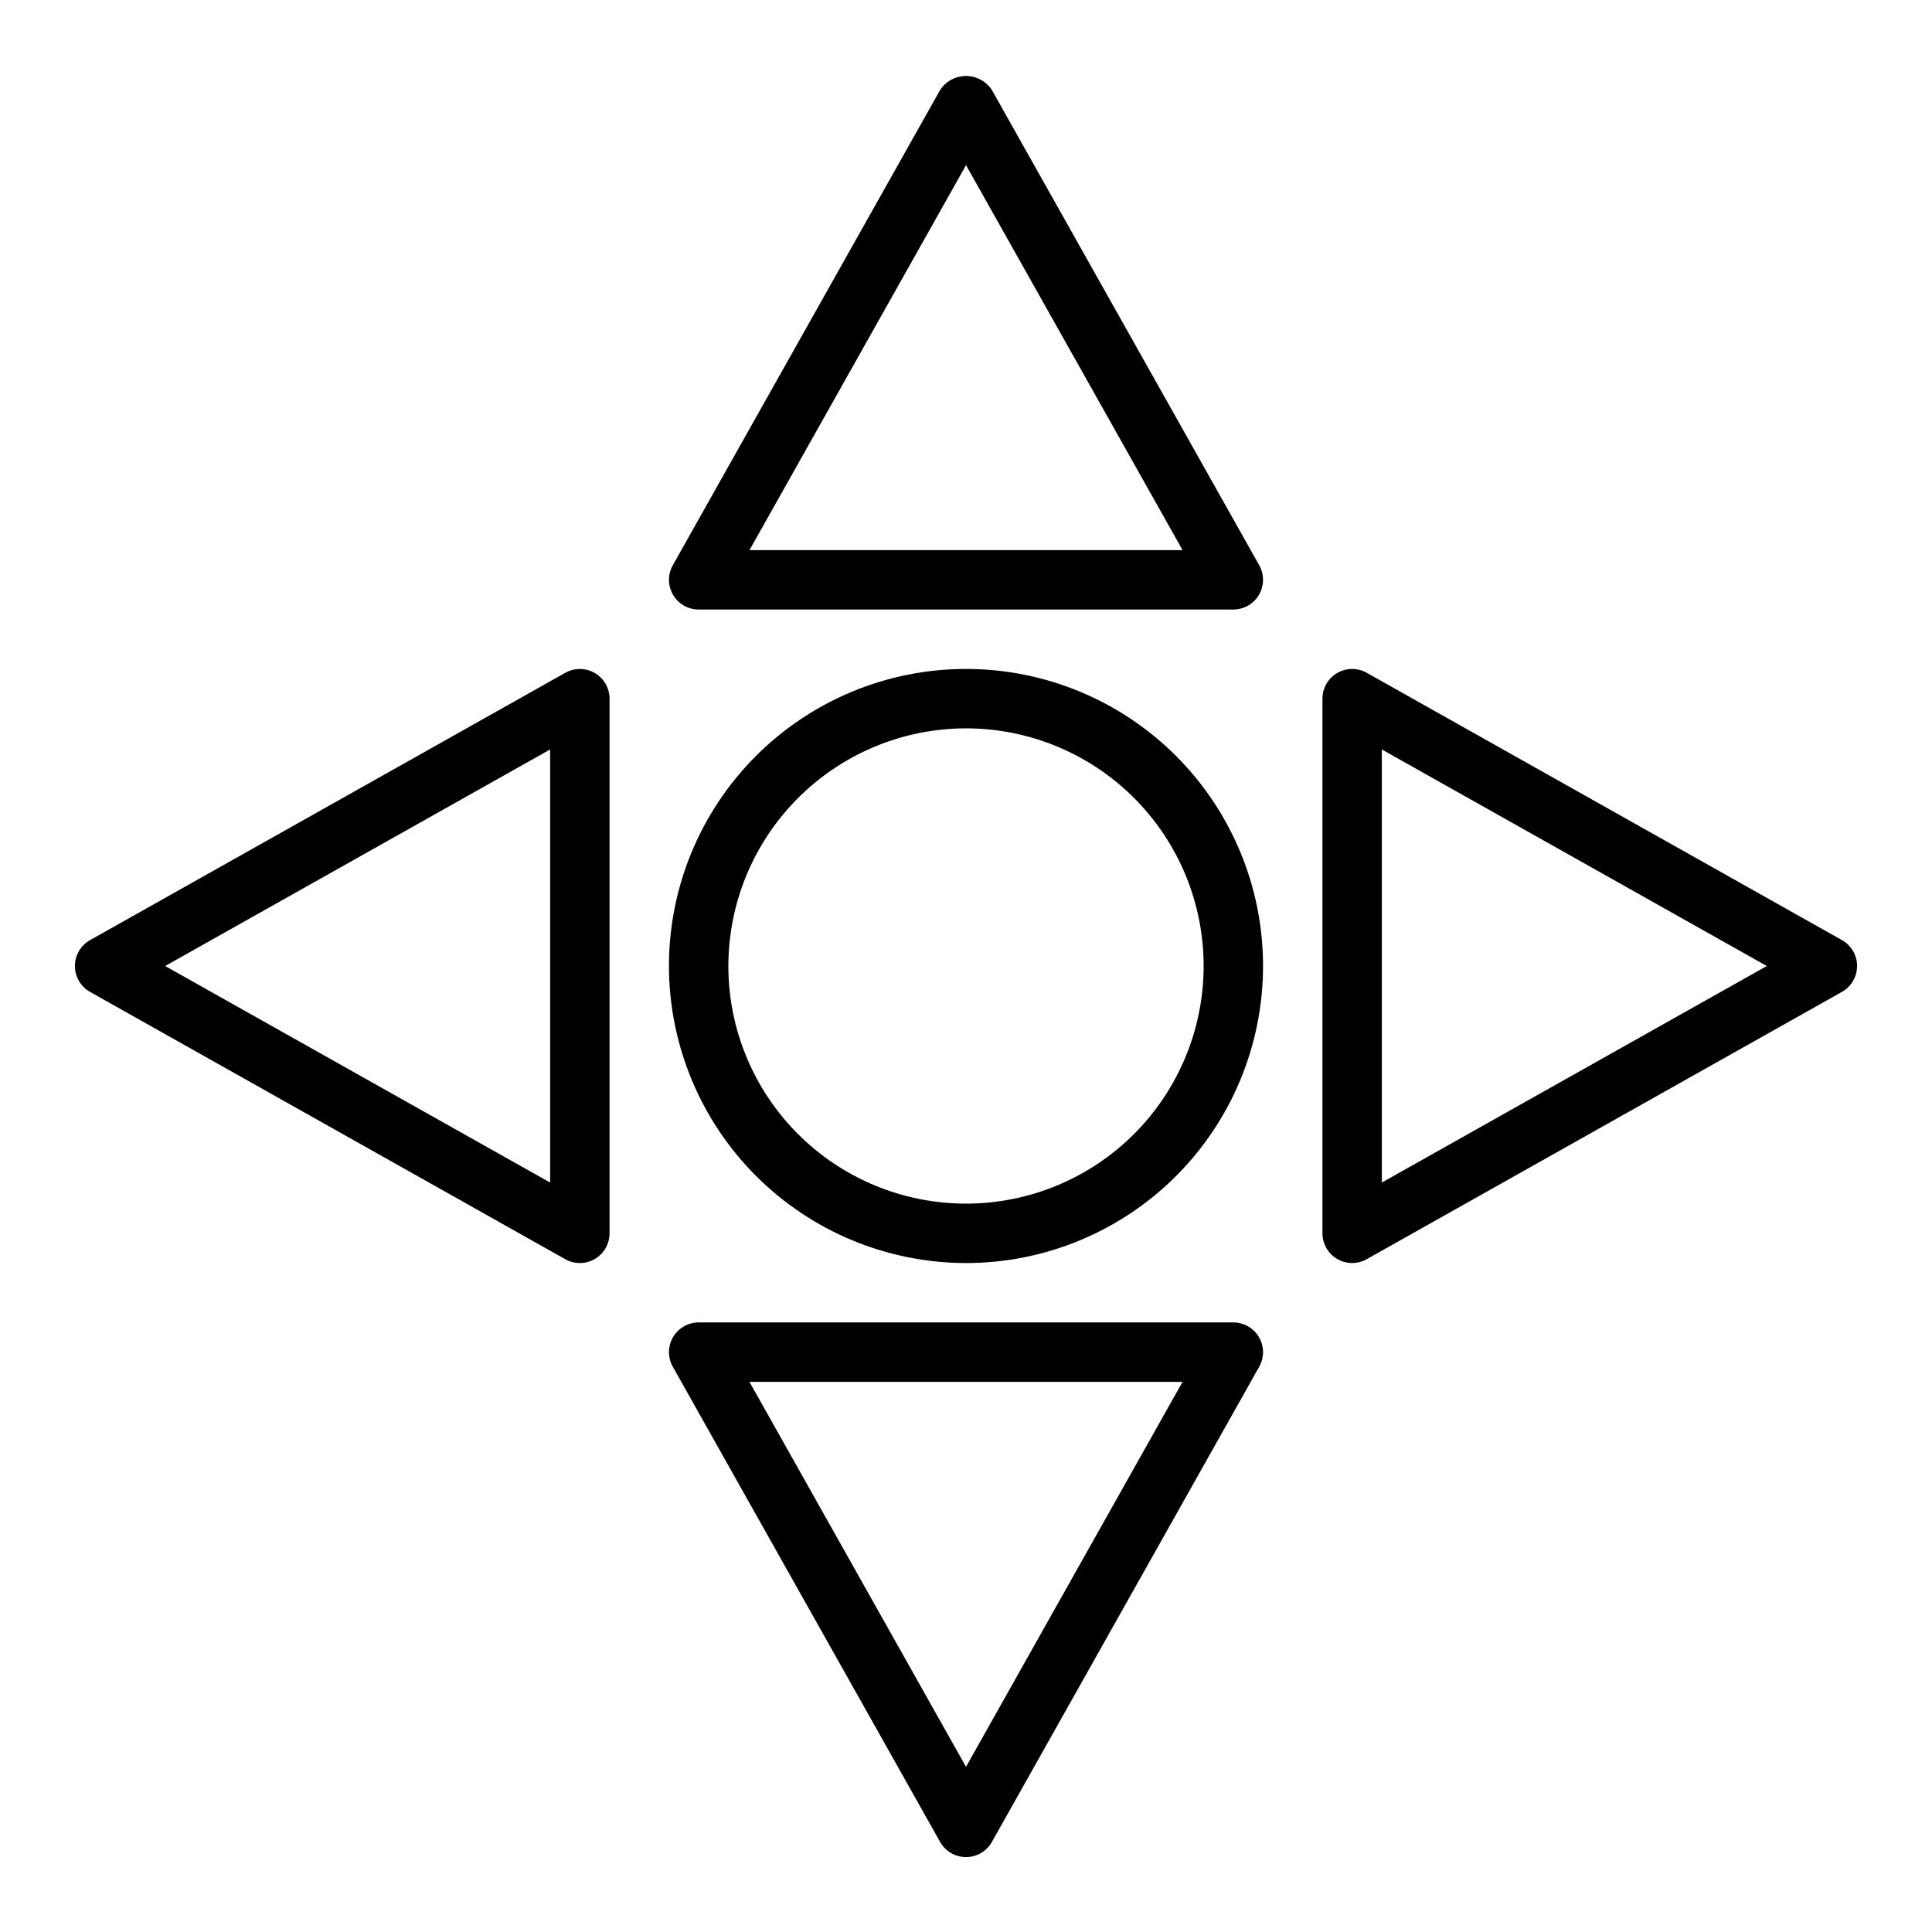
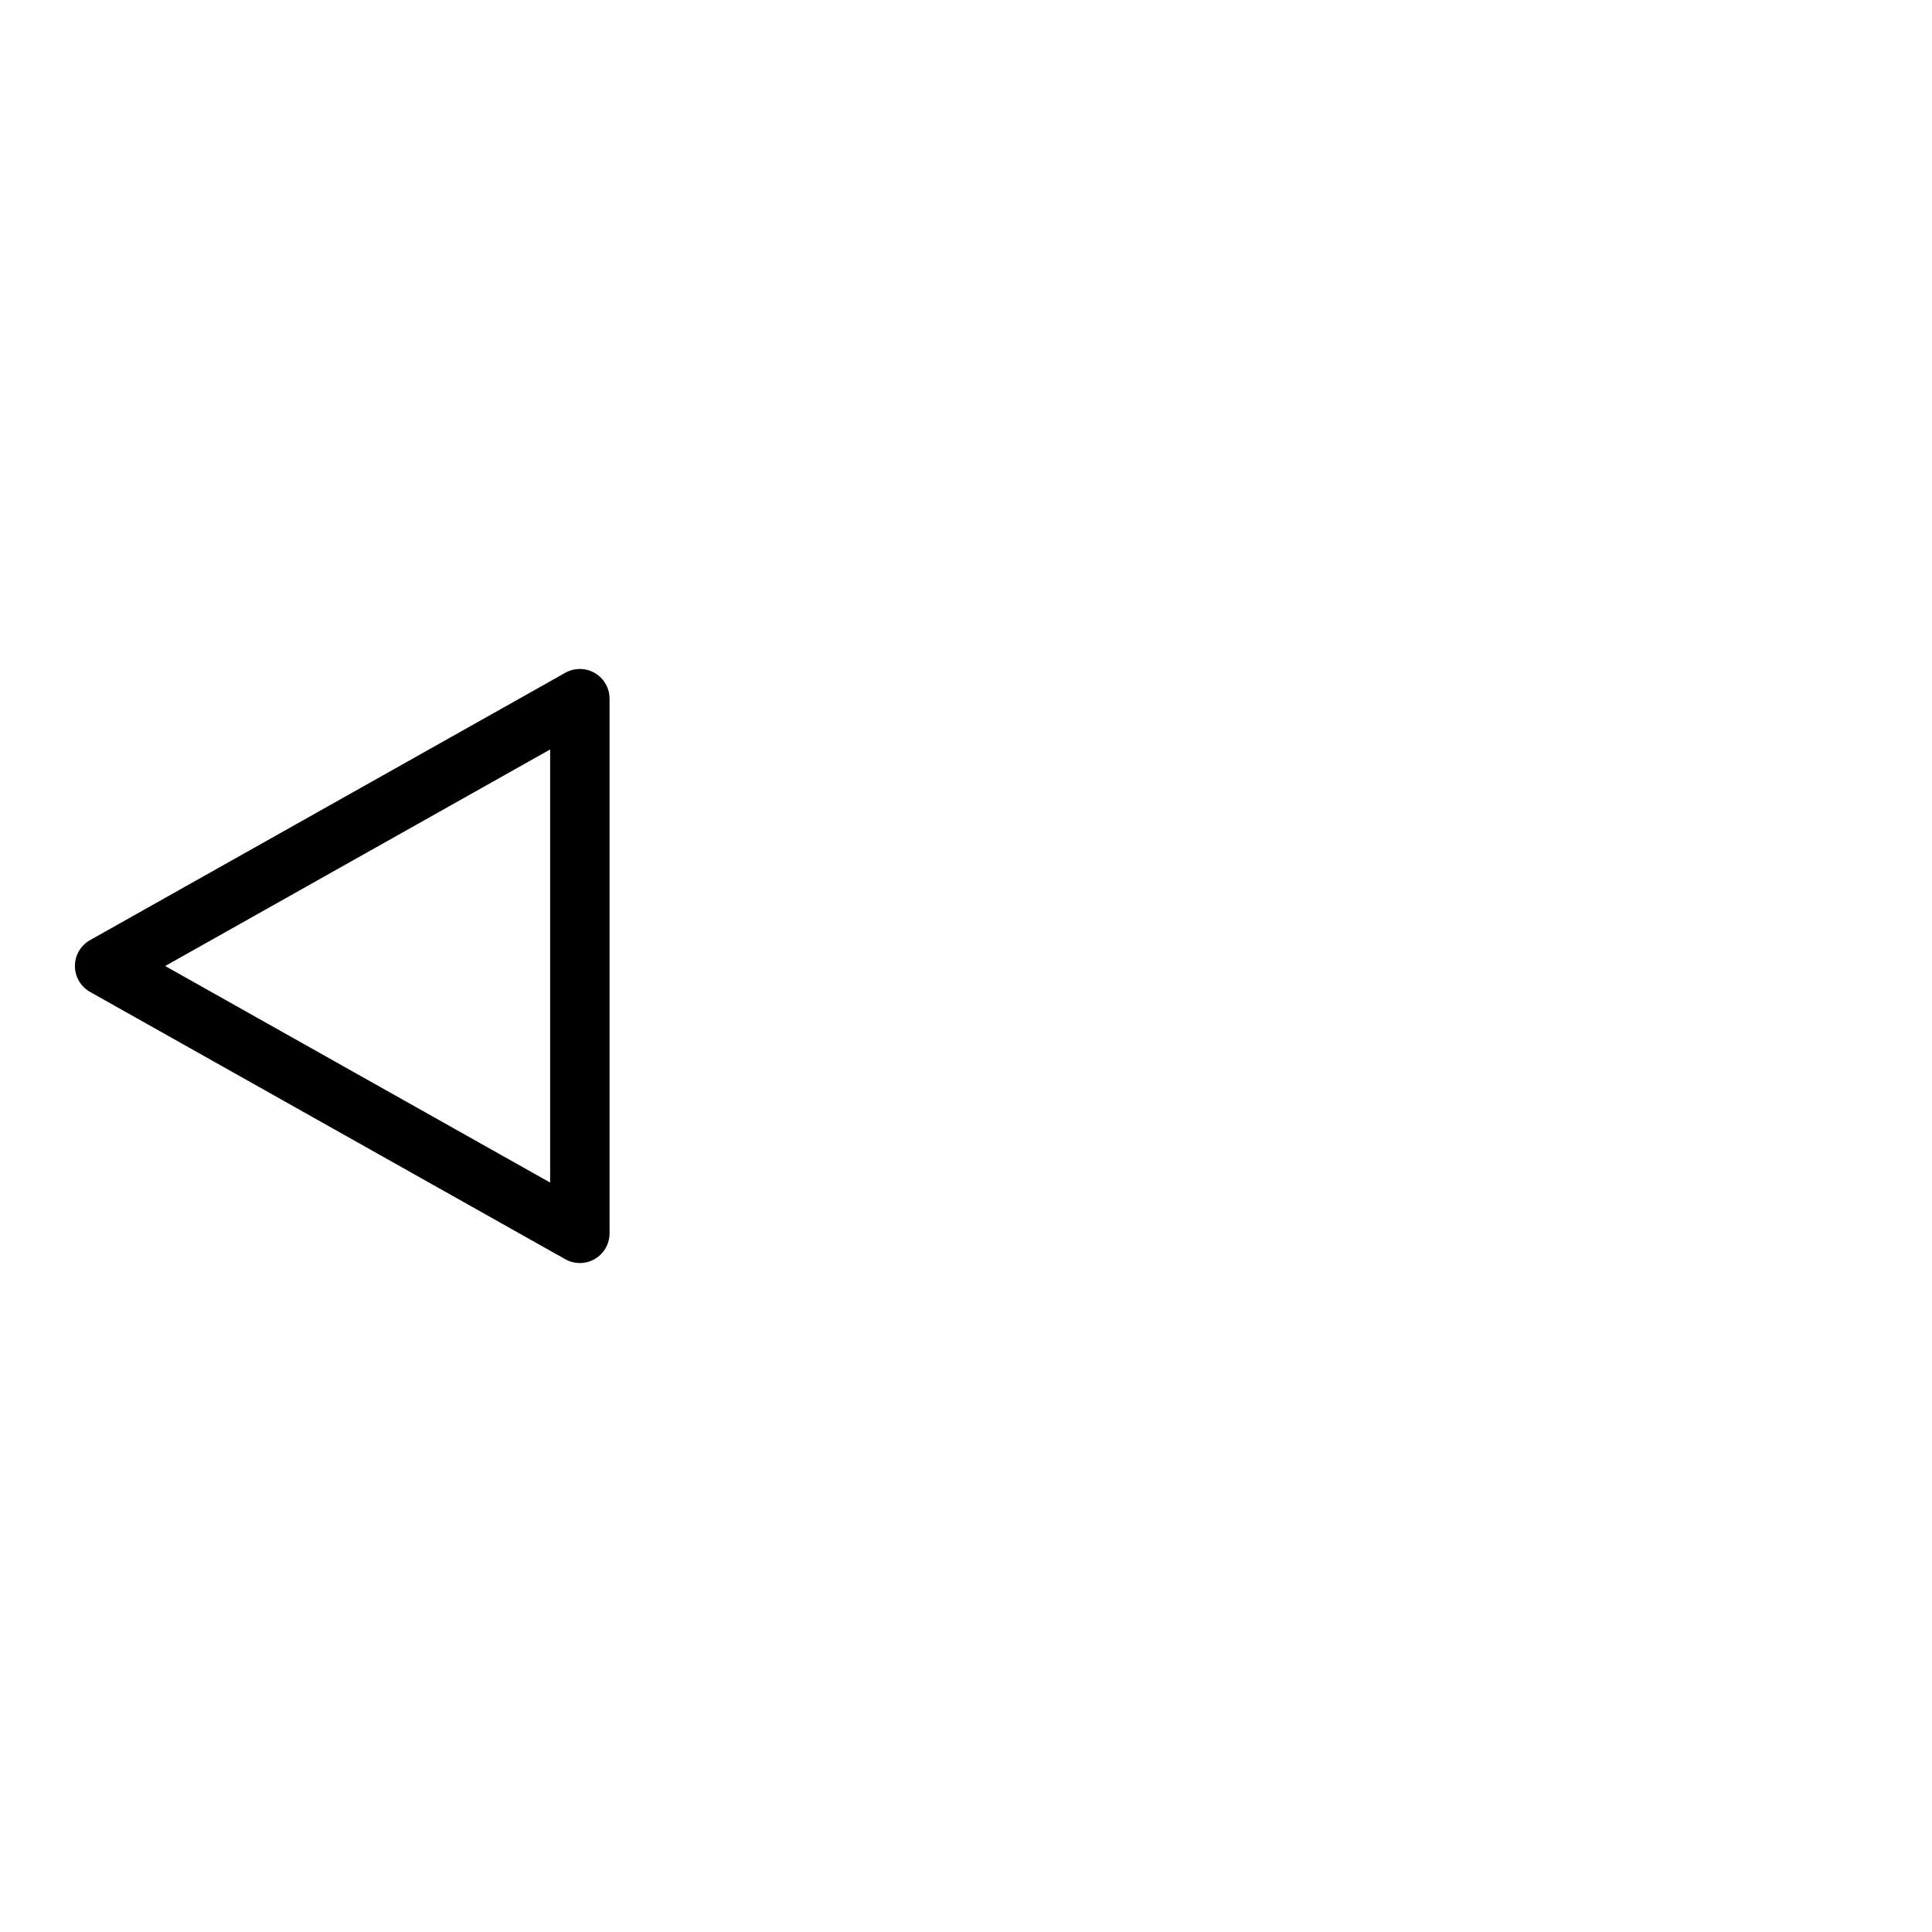
<svg xmlns="http://www.w3.org/2000/svg" fill="#000000" width="800px" height="800px" version="1.1" viewBox="144 144 512 512">
  <g>
-     <path d="m632.14 393.14-125.95-70.848c-2.438-1.367-5.418-1.344-7.828 0.066-2.414 1.41-3.898 3.996-3.902 6.789v141.7c0.004 2.793 1.488 5.379 3.902 6.789 2.41 1.41 5.391 1.438 7.828 0.066l125.95-70.848c2.473-1.395 4.004-4.016 4.004-6.856 0-2.844-1.531-5.461-4.004-6.859zm-121.94 64.246v-114.77l102.02 57.387z" />
-     <path d="m406.86 167.85c-1.512-2.316-4.09-3.711-6.856-3.711s-5.348 1.395-6.859 3.711l-70.848 125.95c-1.367 2.438-1.344 5.418 0.066 7.832 1.41 2.41 3.996 3.894 6.789 3.898h141.7c2.793-0.004 5.379-1.488 6.789-3.898 1.41-2.414 1.438-5.394 0.066-7.832zm-64.242 121.94 57.387-102.02 57.387 102.02z" />
    <path d="m301.64 322.36c-2.414-1.41-5.394-1.434-7.832-0.062l-125.95 70.848c-2.473 1.398-4.004 4.016-4.004 6.859 0 2.84 1.531 5.461 4.004 6.856l125.95 70.848c2.438 1.371 5.418 1.344 7.832-0.066 2.41-1.41 3.894-3.996 3.898-6.789v-141.7c0-2.793-1.484-5.379-3.898-6.793zm-11.848 135.03-102.02-57.387 102.02-57.387z" />
-     <path d="m470.85 494.46h-141.7c-2.793 0.004-5.379 1.488-6.789 3.902-1.41 2.41-1.434 5.391-0.066 7.828l70.848 125.95c1.398 2.473 4.016 4.004 6.859 4.004 2.84 0 5.461-1.531 6.856-4.004l70.848-125.95c1.371-2.438 1.344-5.418-0.066-7.828-1.41-2.414-3.996-3.898-6.789-3.902zm-70.848 117.77-57.387-102.02h114.77z" />
-     <path d="m400 478.72c20.875 0 40.898-8.293 55.664-23.055 14.762-14.766 23.055-34.789 23.055-55.664 0-20.879-8.293-40.902-23.055-55.664-14.766-14.766-34.789-23.059-55.664-23.059-20.879 0-40.902 8.293-55.664 23.059-14.766 14.762-23.059 34.785-23.059 55.664 0.023 20.871 8.324 40.879 23.082 55.637 14.758 14.758 34.77 23.059 55.641 23.082zm0-141.7c16.699 0 32.719 6.633 44.531 18.445 11.809 11.809 18.445 27.828 18.445 44.531 0 16.699-6.637 32.719-18.445 44.531-11.812 11.809-27.832 18.445-44.531 18.445-16.703 0-32.723-6.637-44.531-18.445-11.812-11.812-18.445-27.832-18.445-44.531 0.02-16.699 6.66-32.707 18.465-44.512 11.805-11.805 27.812-18.445 44.512-18.465z" />
  </g>
</svg>